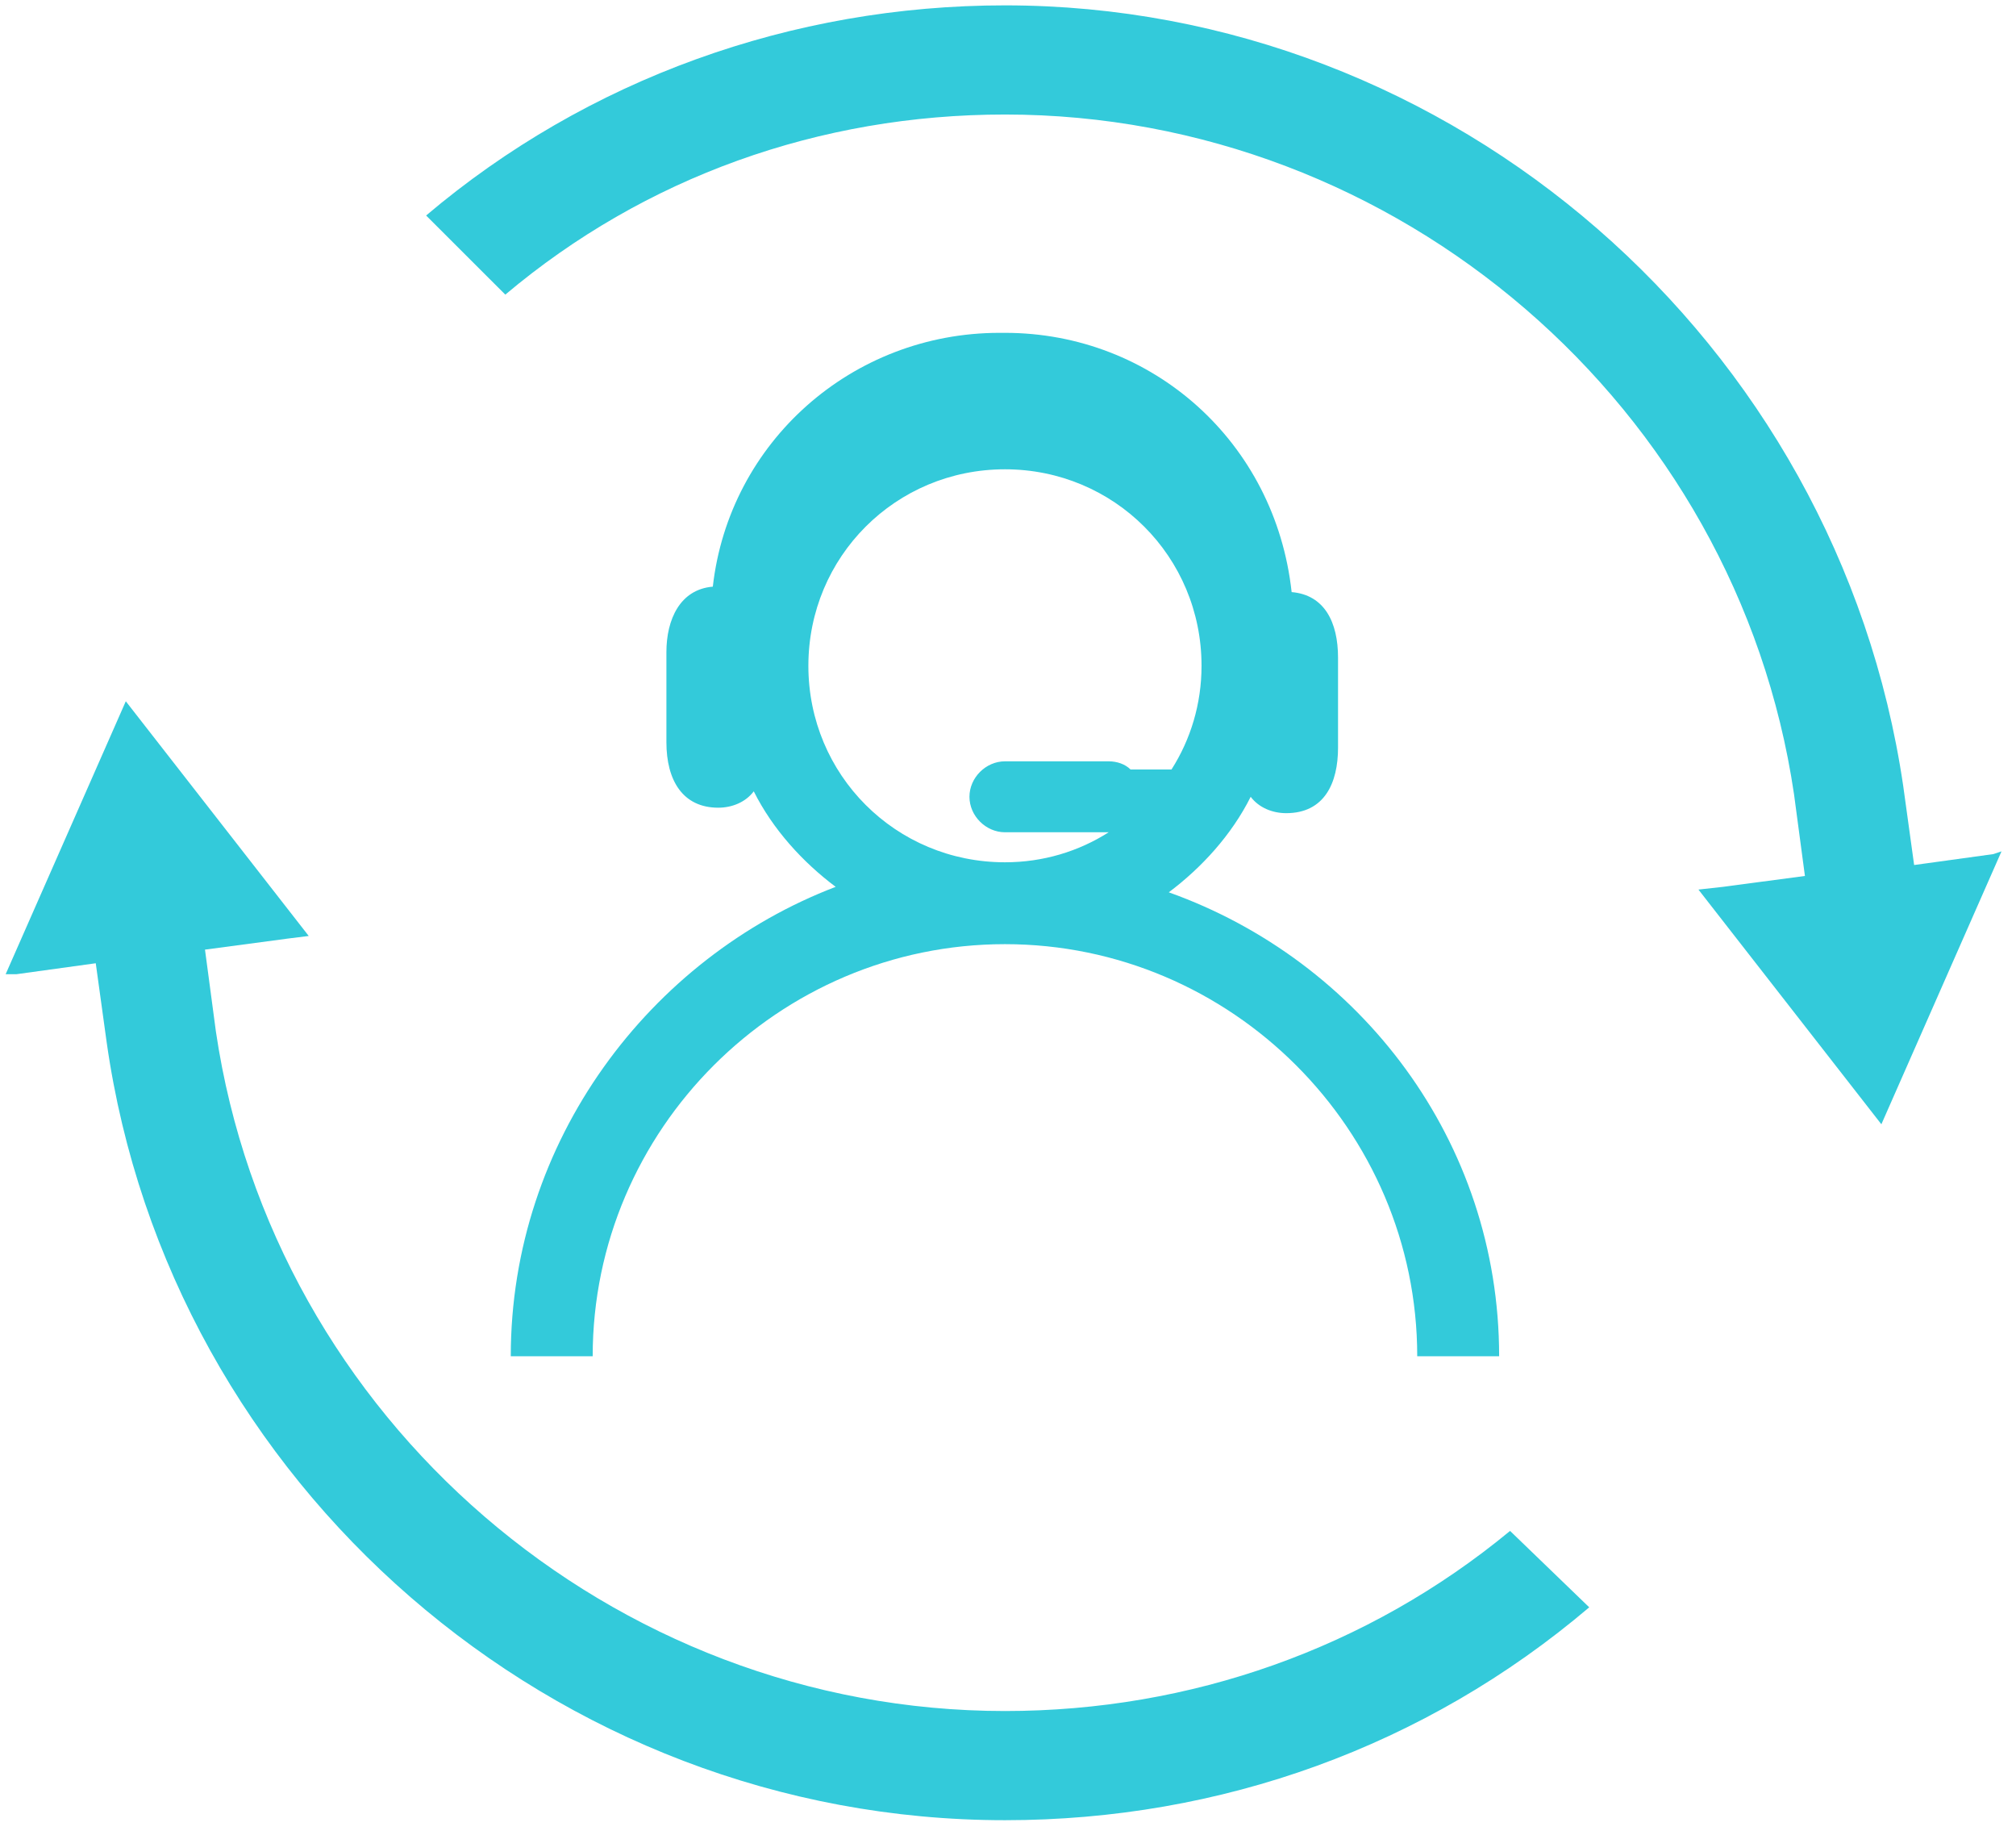
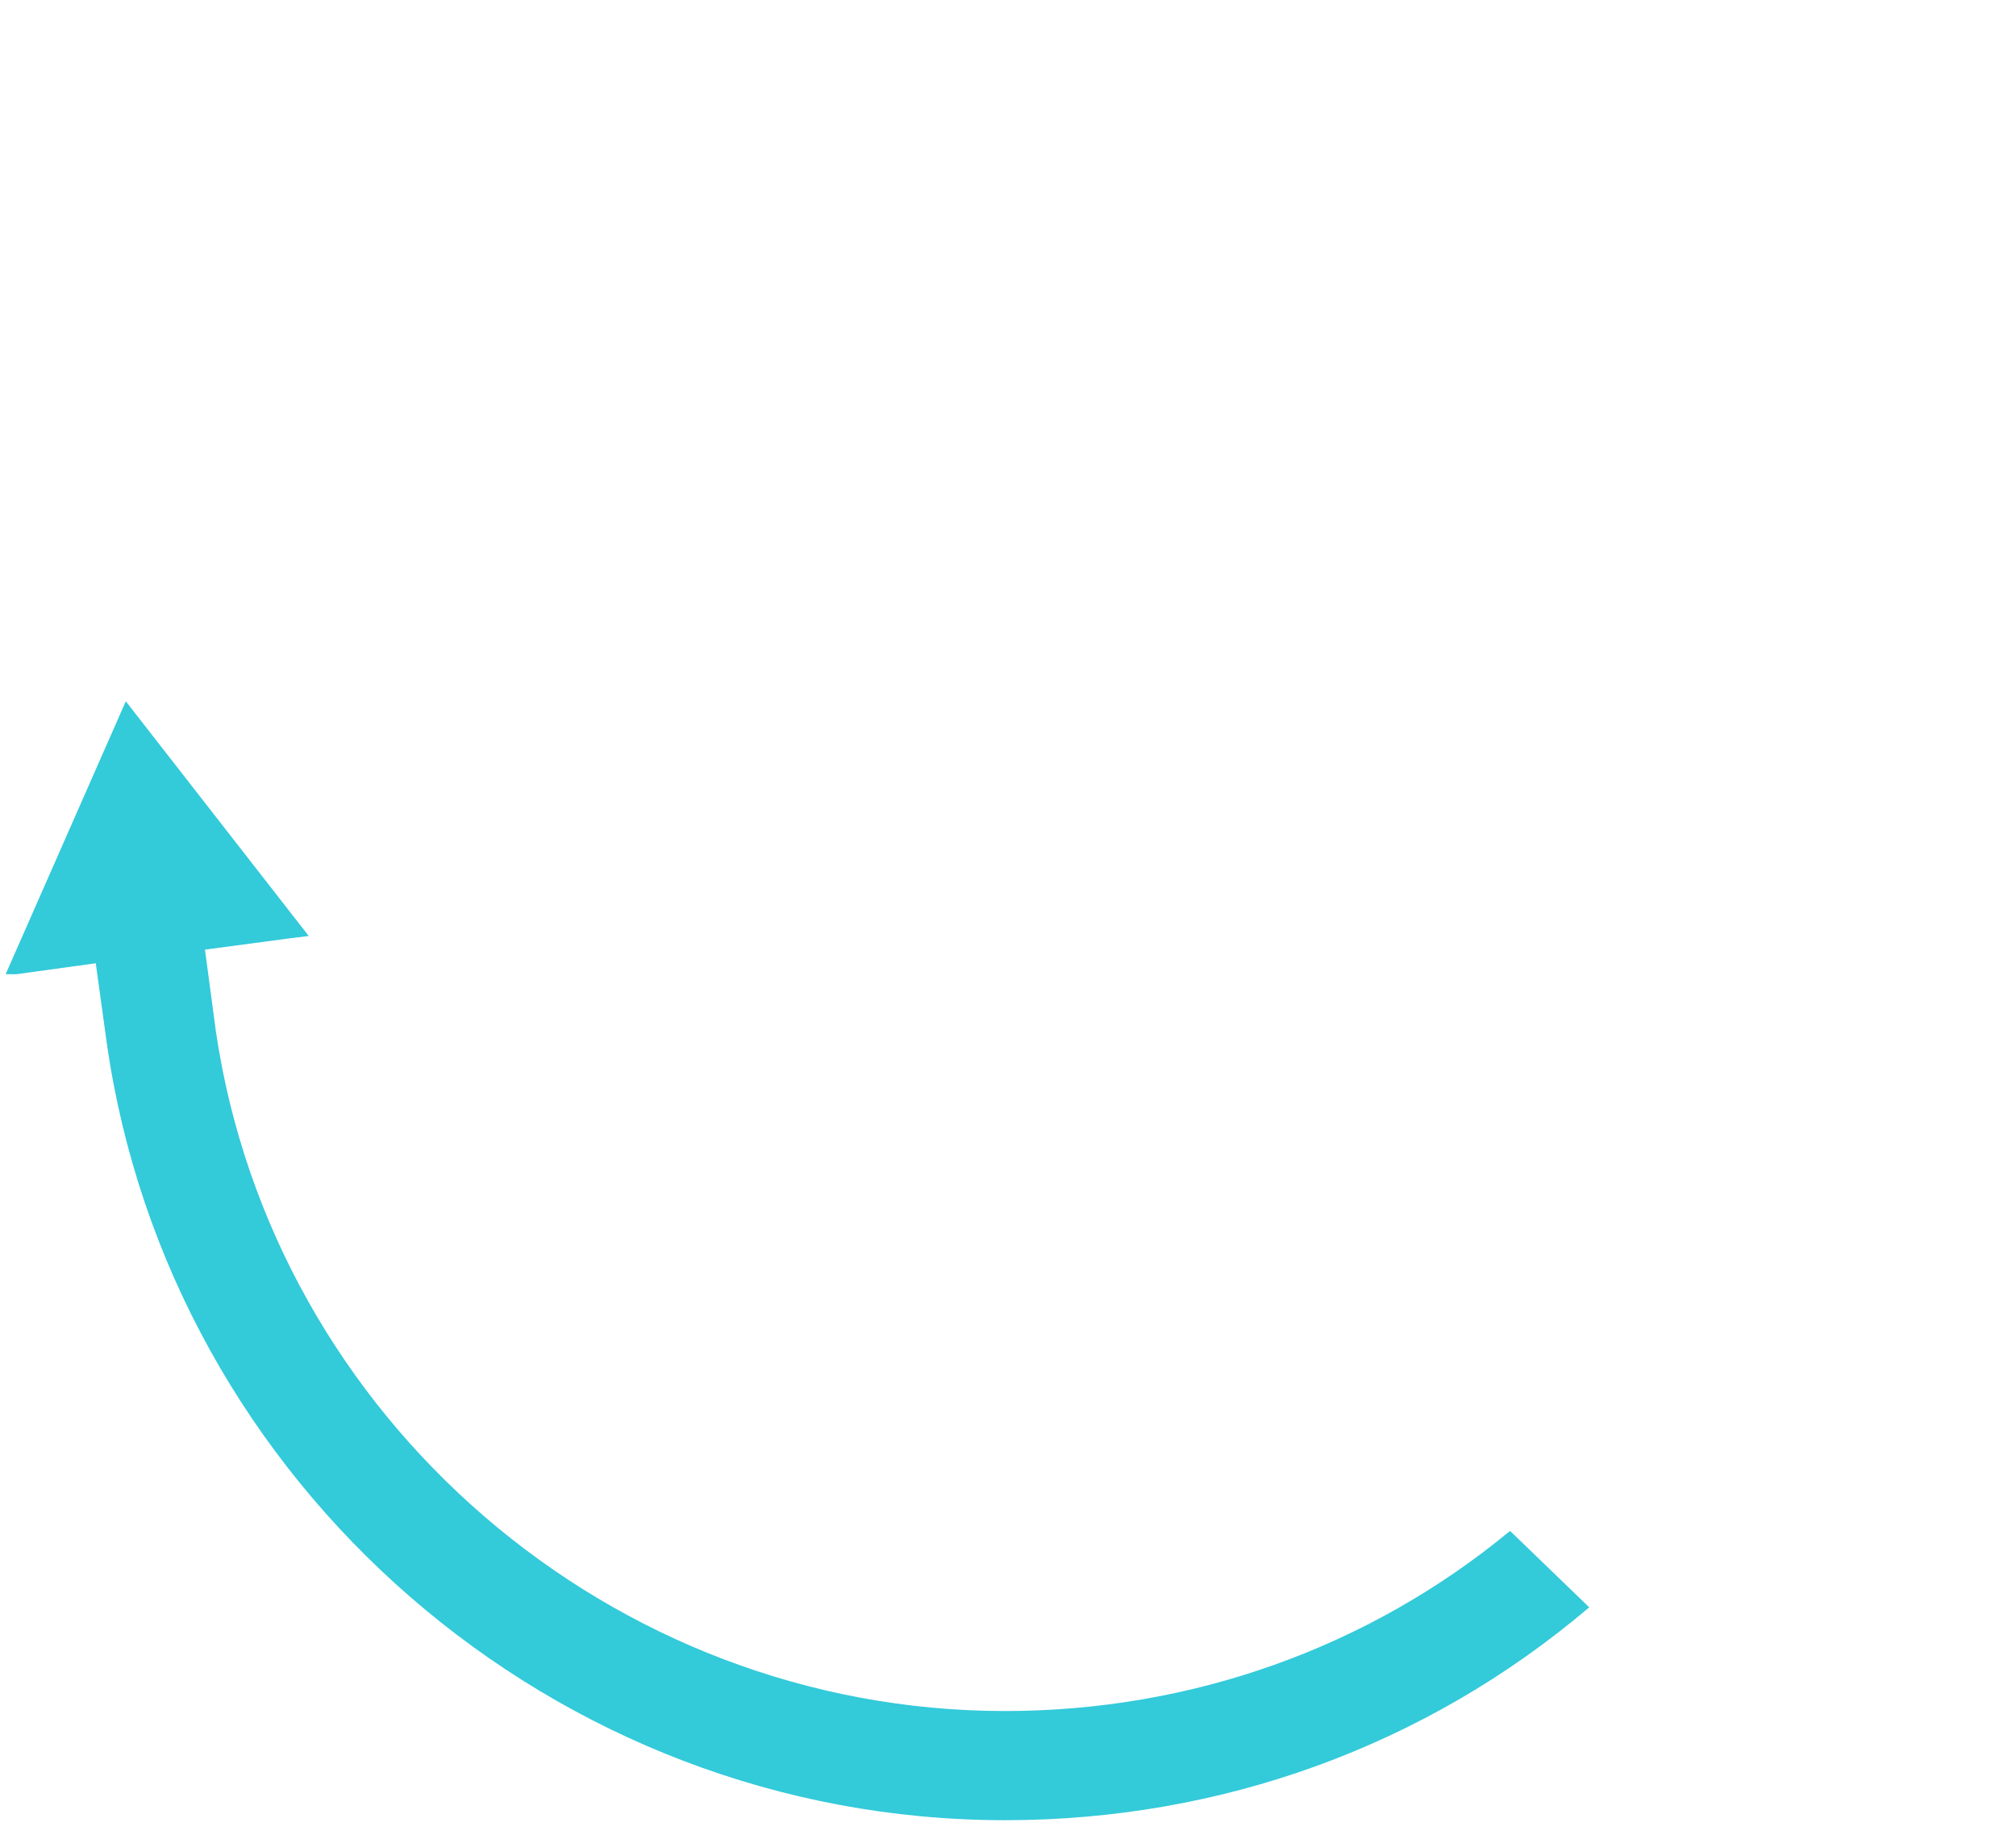
<svg xmlns="http://www.w3.org/2000/svg" width="100" height="91" viewBox="0 0 100 91" fill="none">
  <g clip-path="url(#clip0)">
-     <path d="M25.336 67.258H29.399C29.399 56.025 38.608 46.822 49.849 46.822C61.09 46.822 70.299 56.025 70.299 67.258H74.362C74.362 56.566 67.455 47.634 57.975 44.251C59.6 43.033 61.09 41.409 62.038 39.514C62.444 40.055 63.121 40.326 63.798 40.326C65.694 40.326 66.371 38.837 66.371 37.078V32.612C66.371 30.852 65.694 29.499 64.069 29.363C63.257 21.92 57.162 16.506 49.849 16.506H49.578C42.265 16.506 36.17 21.92 35.358 29.093C33.733 29.228 33.056 30.717 33.056 32.341V36.807C33.056 38.702 33.868 40.055 35.629 40.055C36.306 40.055 36.983 39.785 37.389 39.243C38.337 41.138 39.827 42.762 41.452 43.98C32.243 47.499 25.336 56.566 25.336 67.258ZM40.098 33.018C40.098 27.604 44.432 23.273 49.849 23.273C55.266 23.273 59.6 27.604 59.6 33.018C59.6 34.912 59.058 36.672 58.11 38.16C57.839 38.16 57.704 38.16 57.433 38.16H56.079C55.808 37.89 55.402 37.755 54.995 37.755H49.849C48.901 37.755 48.088 38.566 48.088 39.514C48.088 40.461 48.901 41.273 49.849 41.273H54.995C53.506 42.221 51.745 42.762 49.849 42.762C44.432 42.762 40.098 38.431 40.098 33.018Z" fill="#33CADA" />
-     <path d="M98.875 42.356L94.947 42.897L94.405 38.972C91.155 16.912 72.059 0.266 49.849 0.266C39.285 0.266 29.128 3.92 21.137 10.687L25.065 14.611C31.972 8.792 40.639 5.679 49.849 5.679C69.351 5.679 86.144 20.16 88.988 39.378L89.53 43.439L85.467 43.98L84.248 44.115L93.322 55.754L99.281 42.221L98.875 42.356Z" fill="#33CADA" />
    <path d="M49.849 84.852C30.347 84.852 13.553 70.371 10.709 51.153L10.168 47.093L14.231 46.551L15.314 46.416L6.24 34.777L0.281 48.311H0.823L4.75 47.769L5.292 51.694C8.407 73.619 27.503 90.266 49.849 90.266C60.548 90.266 70.705 86.611 78.831 79.709L74.904 75.92C67.861 81.739 59.058 84.852 49.849 84.852Z" fill="#33CADA" />
  </g>
  <defs>
    <clipPath id="clip0">
      <rect width="99" height="90" fill="white" transform="translate(0.281 0.266)" />
    </clipPath>
  </defs>
</svg>